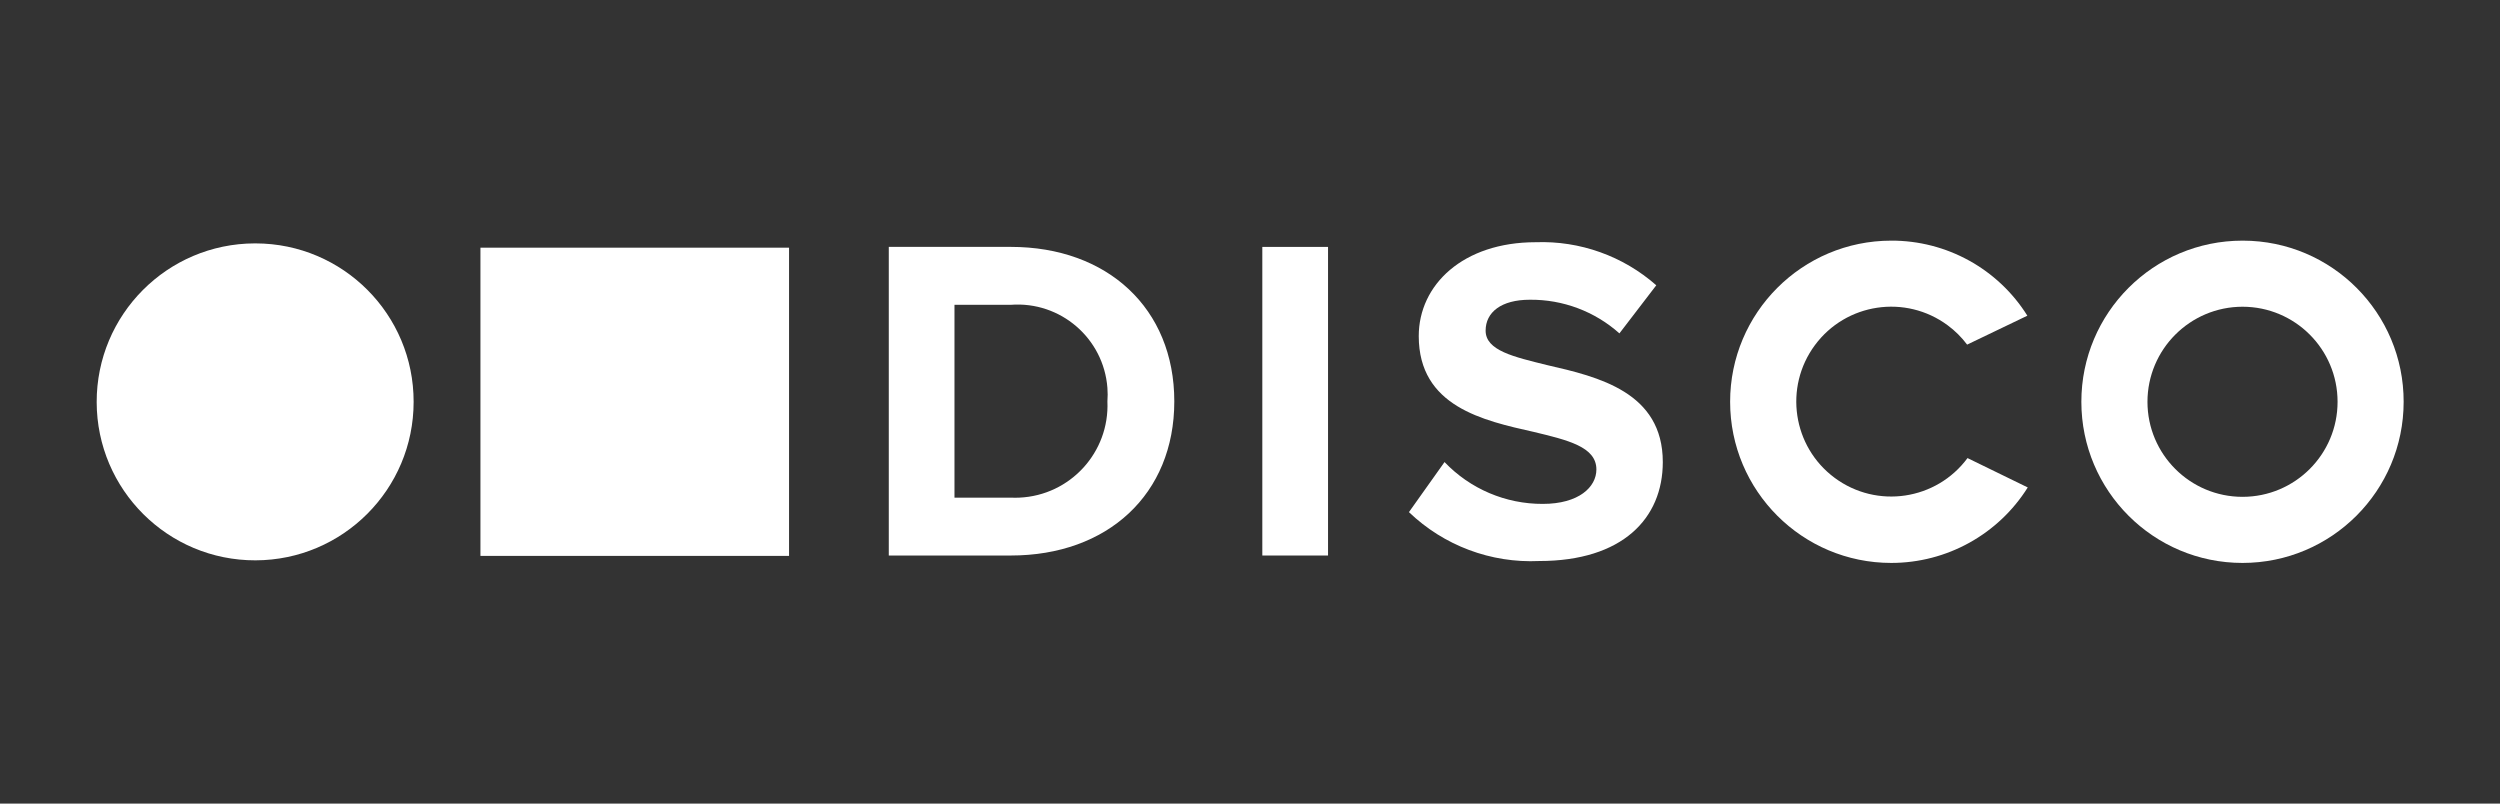
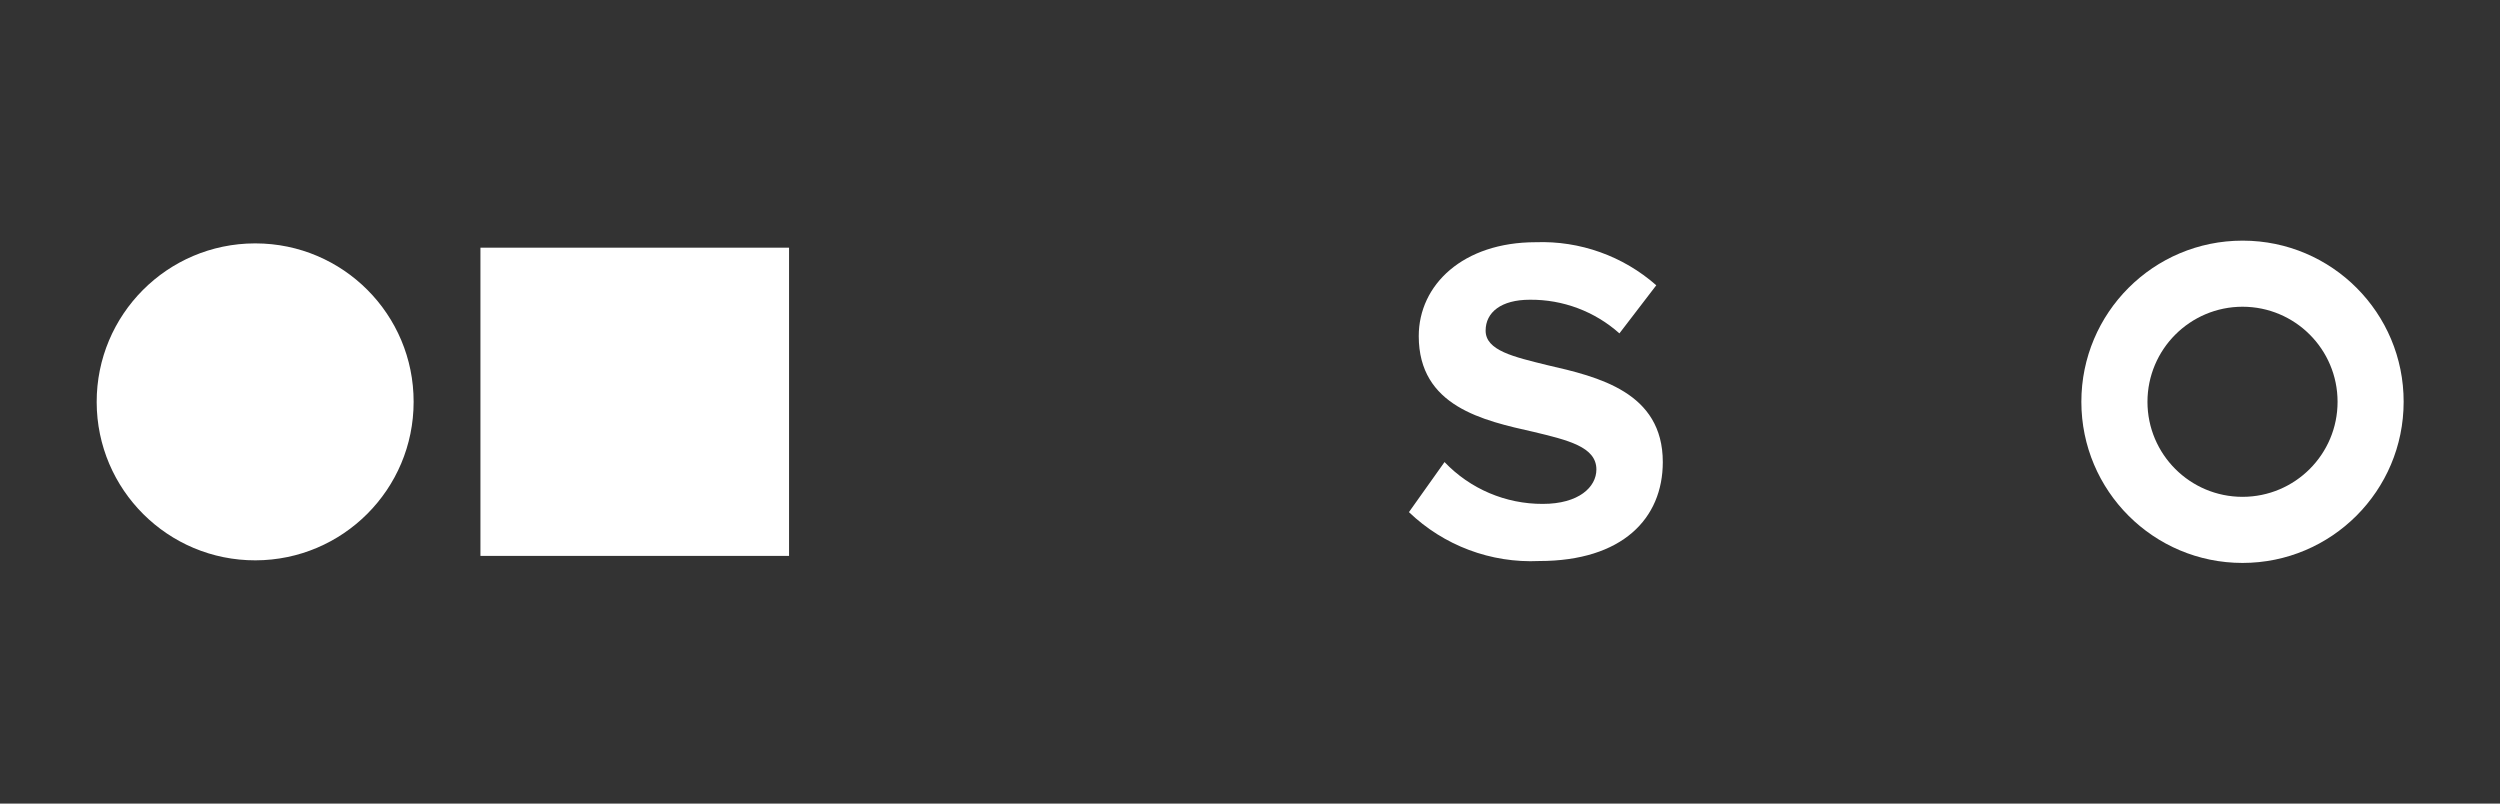
<svg xmlns="http://www.w3.org/2000/svg" id="Layer_1" width="140" height="45" version="1.1" viewBox="0 0 140 45">
  <rect x="0" y="0" width="140" height="45" fill="#333333" stroke="none" />
  <defs>
    <style>
      .st0 {
        fill: none;
      }

      .st1 {
        fill-rule: evenodd;
      }

      .st1, .st2 {
        fill: #fff;
      }
    </style>
  </defs>
  <rect class="st0" width="140" height="45" />
  <g id="Group_19498">
    <rect id="Rectangle_3" class="st2" x="26.905" y="13.87" width="17.282" height="17.26" />
    <g id="Group_13">
      <g id="Group_12">
-         <path id="Path_1" class="st1" d="M125.58,13.476c-4.984,0-9.024,4.04-9.024,9.024s4.04,9.024,9.024,9.024,9.024-4.04,9.024-9.024h0c.007-4.977-4.022-9.017-8.999-9.024h-.025M125.58,17.177c2.94,0,5.323,2.382,5.324,5.322s-2.382,5.323-5.322,5.324c-2.94,0-5.323-2.382-5.324-5.322h0c.003-2.939,2.384-5.32,5.322-5.324" />
-         <path id="Path_2" class="st1" d="M49.772,13.827v17.282h6.834c5.409,0,9.155-3.418,9.155-8.631s-3.746-8.652-9.155-8.652h-6.834ZM56.606,17.069c2.778-.209,5.2,1.874,5.409,4.652.019.252.019.505,0,.757.126,2.85-2.082,5.263-4.932,5.39-.159.007-.318.007-.477,0h-3.155v-10.798h3.155Z" />
-         <rect id="Rectangle_4" class="st2" x="70.69" y="13.827" width="3.68" height="17.282" />
+         <path id="Path_1" class="st1" d="M125.58,13.476c-4.984,0-9.024,4.04-9.024,9.024s4.04,9.024,9.024,9.024,9.024-4.04,9.024-9.024h0c.007-4.977-4.022-9.017-8.999-9.024M125.58,17.177c2.94,0,5.323,2.382,5.324,5.322s-2.382,5.323-5.322,5.324c-2.94,0-5.323-2.382-5.324-5.322h0c.003-2.939,2.384-5.32,5.322-5.324" />
        <path id="Path_3" class="st1" d="M86,13.564c-4.074,0-6.55,2.387-6.55,5.257,0,3.943,3.612,4.731,6.439,5.366,1.906.46,3.509.833,3.509,2.103,0,.985-.985,1.928-3.001,1.928-2.078.008-4.069-.839-5.503-2.343l-1.993,2.804c1.953,1.875,4.59,2.865,7.295,2.738,4.665,0,6.921-2.387,6.921-5.541,0-3.921-3.612-4.775-6.484-5.432-1.857-.46-3.438-.811-3.438-1.928,0-1.032.876-1.731,2.477-1.731,1.848-.018,3.637.654,5.016,1.884l2.064-2.694c-1.86-1.638-4.276-2.5-6.752-2.411" />
-         <path id="Path_4" class="st1" d="M105.91,13.476c-4.984.001-9.024,4.041-9.023,9.025,0,4.984,4.041,9.024,9.025,9.023,3.105,0,5.992-1.597,7.642-4.227l-3.373-1.645c-1.746,2.36-5.075,2.857-7.435,1.111s-2.857-5.075-1.111-7.435c1.746-2.36,5.075-2.857,7.435-1.111.414.306.781.671,1.089,1.082l3.373-1.62c-1.643-2.623-4.525-4.213-7.622-4.203" />
        <path id="Path_5" class="st1" d="M14.271,13.63c-4.901.01-8.867,3.991-8.857,8.892.01,4.901,3.991,8.867,8.892,8.857,4.894-.01,8.857-3.98,8.857-8.874.007-4.894-3.954-8.867-8.848-8.875-.015,0-.03,0-.044,0" />
      </g>
    </g>
  </g>
</svg>